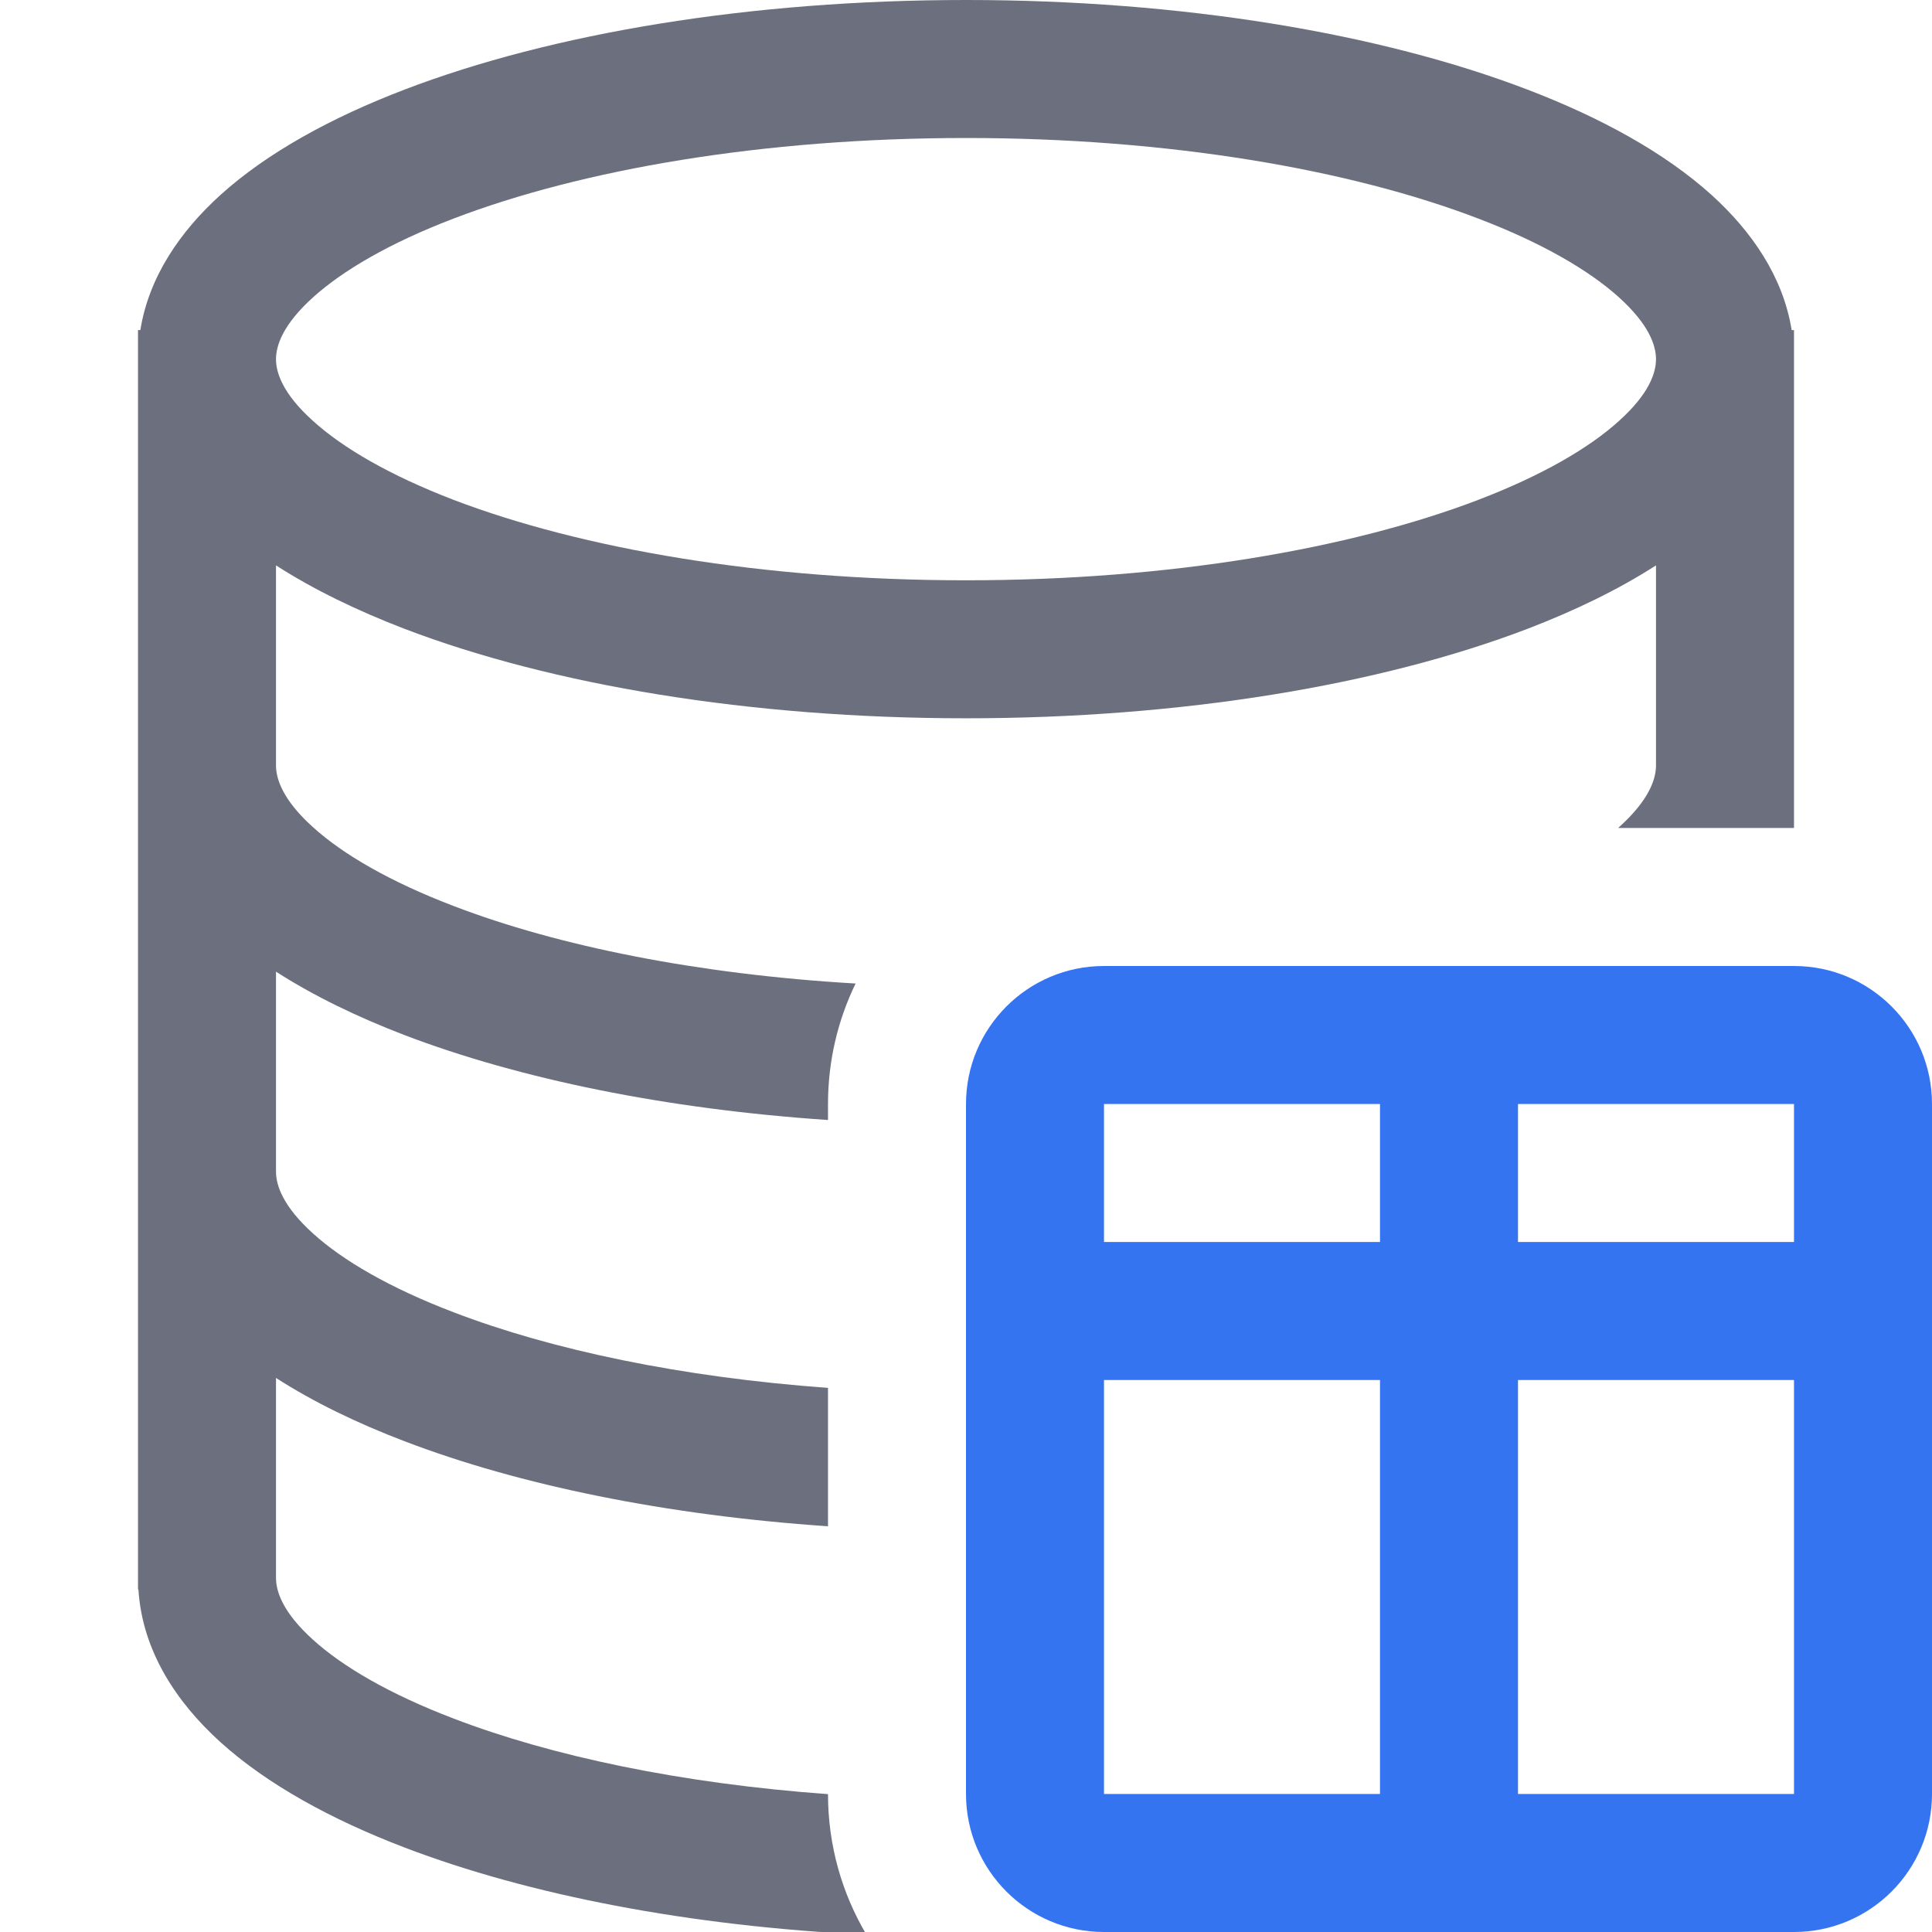
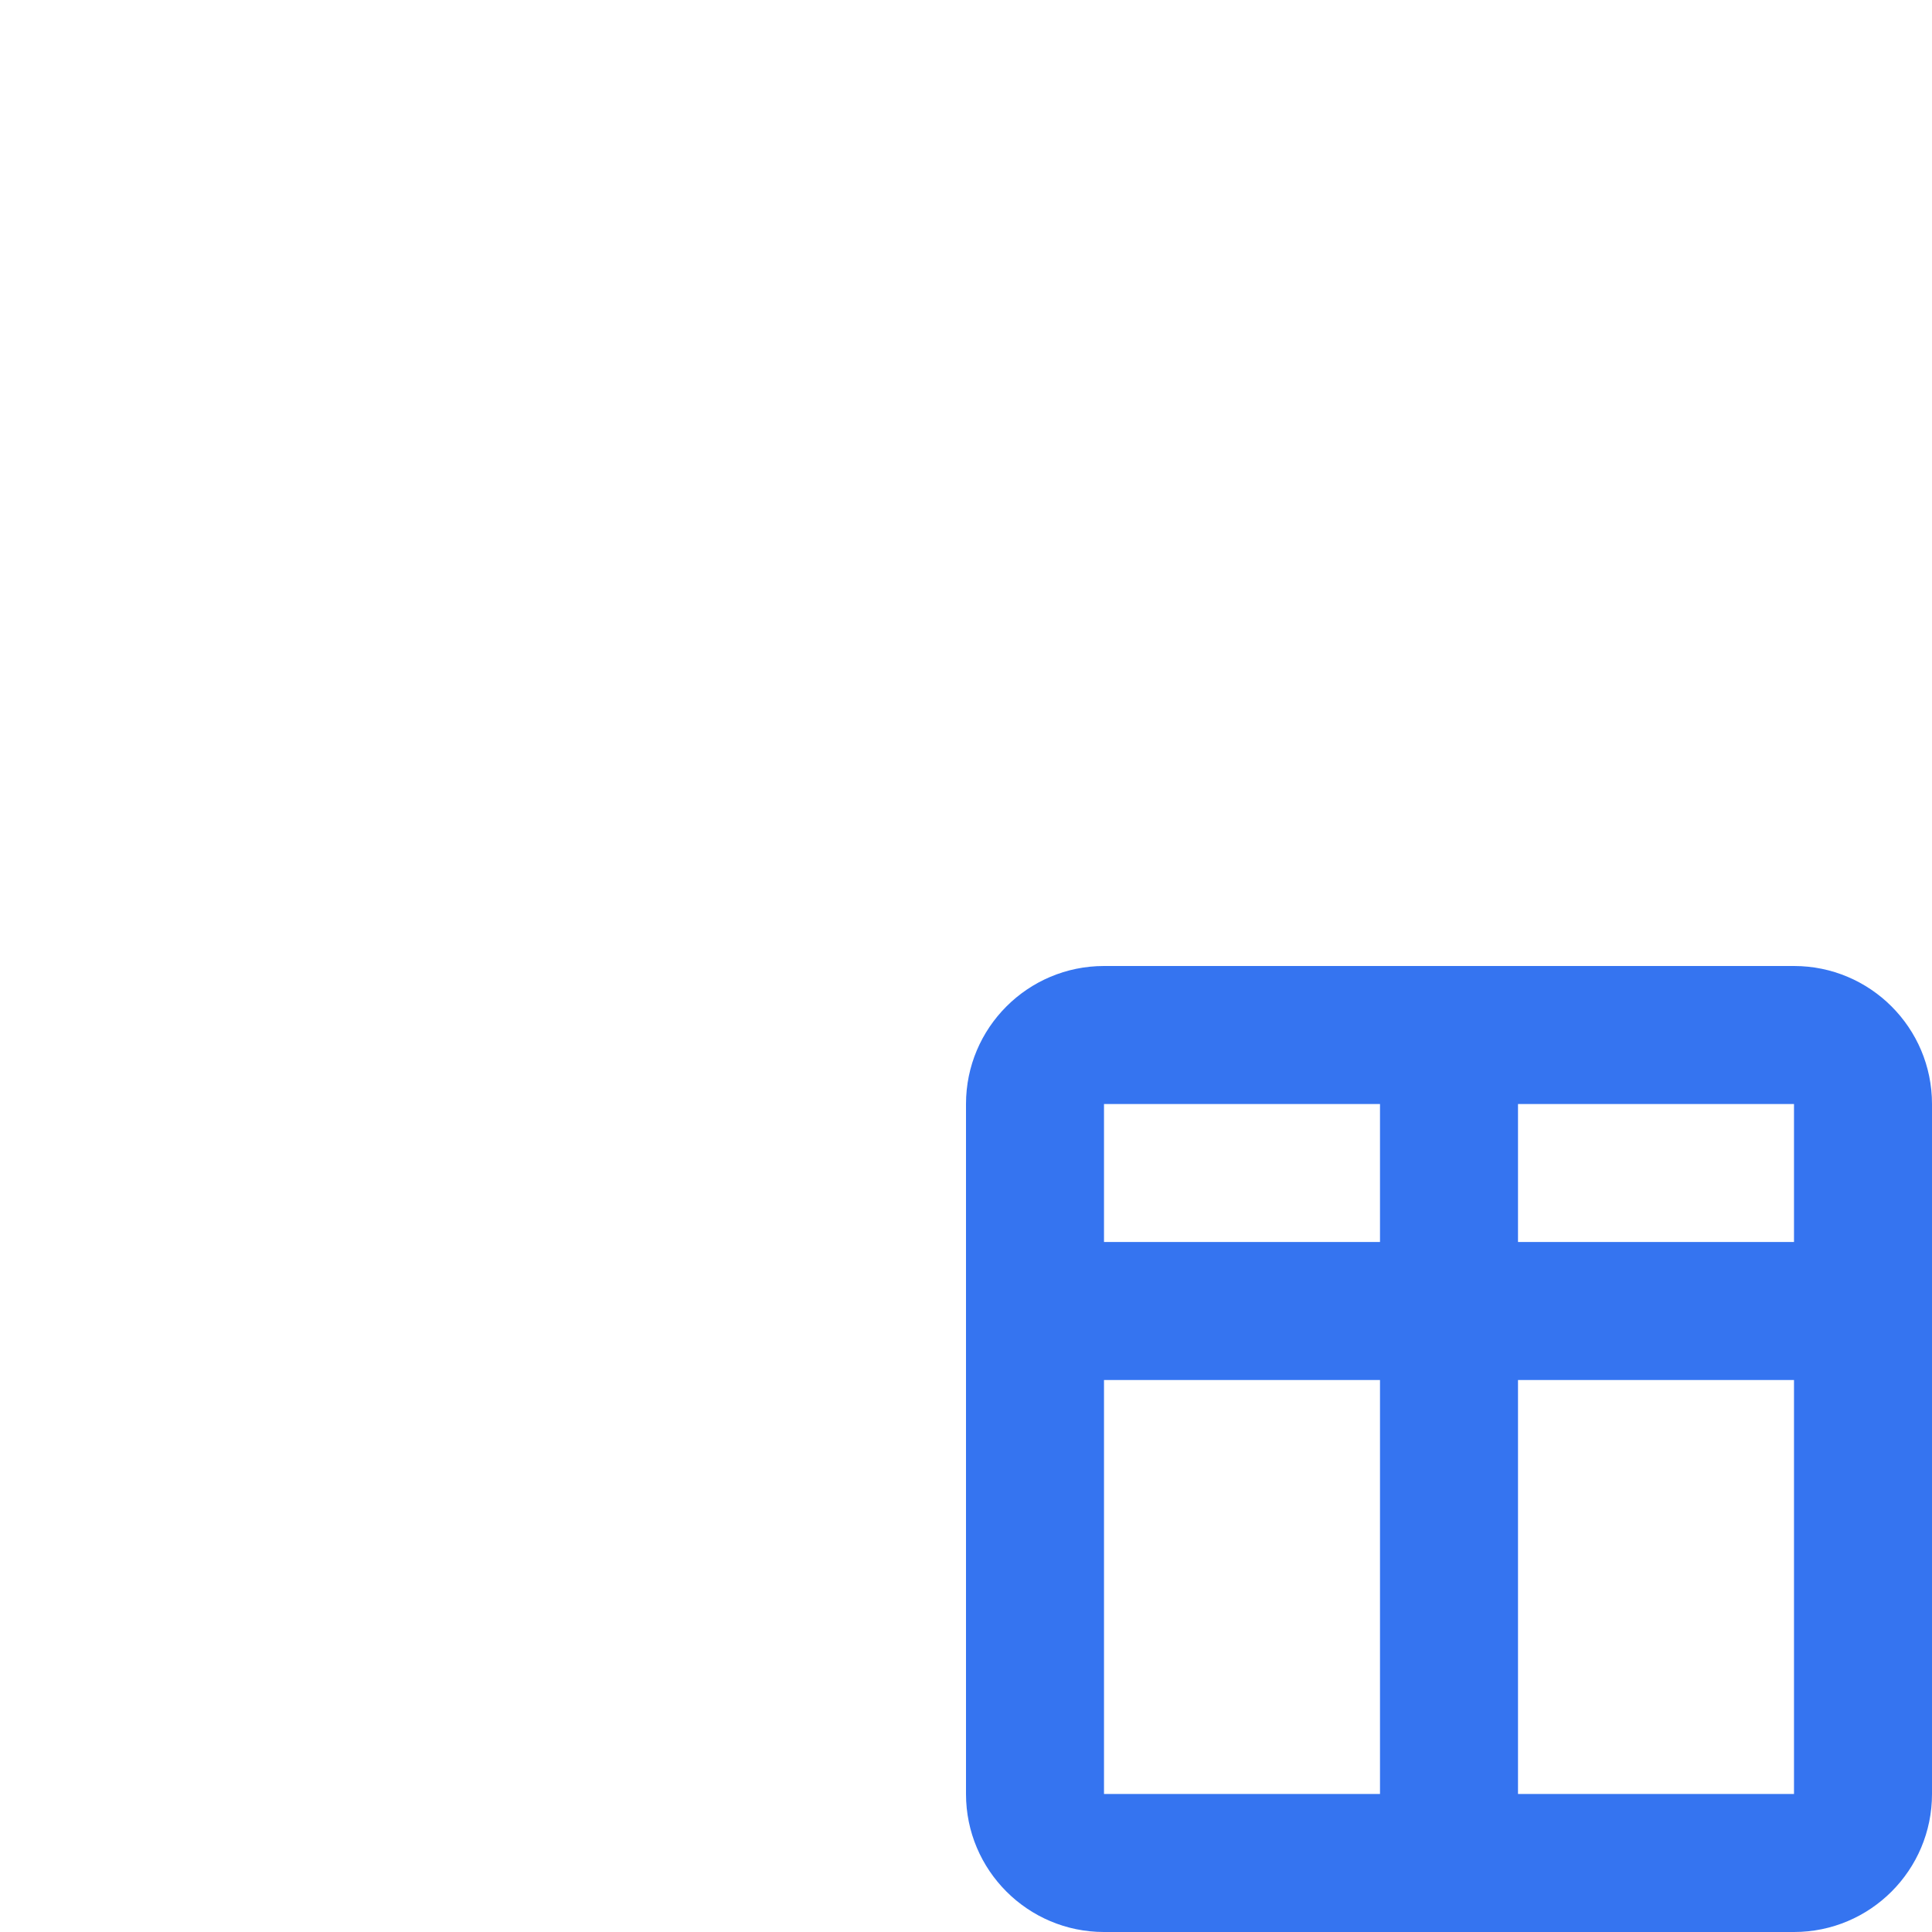
<svg xmlns="http://www.w3.org/2000/svg" width="14" height="14" viewBox="0 0 14 14" fill="none">
  <g clip-path="url(#clip0_8012_11511)">
    <path fill-rule="evenodd" clip-rule="evenodd" d="M8 7C7.448 7 7 7.448 7 8L7 13C7 13.552 7.448 14 8 14L13 14C13.552 14 14 13.552 14 13L14 8C14 7.448 13.552 7 13 7L8 7ZM8 9L8 8H10L10 9H8ZM8 10L8 13H10L10 10H8ZM11 13H13L13 10H11L11 13ZM13 9L13 8H11L11 9H13Z" fill="#3574F0" />
-     <path fill-rule="evenodd" clip-rule="evenodd" d="M1 2.392H1.017C1.079 2.004 1.308 1.675 1.597 1.413C1.937 1.106 2.401 0.852 2.932 0.649C3.998 0.241 5.436 0 7 0C8.564 0 10.002 0.241 11.068 0.649C11.599 0.852 12.063 1.106 12.403 1.413C12.692 1.675 12.921 2.004 12.983 2.392H13L13 6L11.726 6C11.728 5.998 11.73 5.996 11.732 5.994C11.949 5.799 12 5.646 12 5.547V4.097C11.728 4.272 11.412 4.425 11.068 4.557C10.002 4.964 8.564 5.205 7 5.205C5.436 5.205 3.998 4.964 2.932 4.557C2.588 4.425 2.272 4.272 2 4.097V5.547C2 5.646 2.051 5.799 2.268 5.994C2.484 6.19 2.825 6.389 3.289 6.566C4.043 6.855 5.054 7.06 6.2 7.127C6.072 7.39 6 7.687 6 8V8.116C4.828 8.037 3.766 7.819 2.932 7.501C2.588 7.369 2.272 7.216 2 7.041V8.49C2 8.59 2.051 8.742 2.268 8.938C2.484 9.134 2.825 9.333 3.289 9.51C3.999 9.782 4.937 9.98 6 10.057V11.06C4.828 10.98 3.766 10.763 2.932 10.444C2.588 10.313 2.272 10.16 2 9.985V11.434C2 11.534 2.051 11.686 2.268 11.882C2.484 12.078 2.825 12.277 3.289 12.454C3.999 12.726 4.937 12.924 6 13.001C6 13.373 6.102 13.722 6.279 14.02C4.997 13.958 3.832 13.732 2.932 13.388C2.401 13.185 1.937 12.931 1.597 12.624C1.277 12.334 1.031 11.962 1.003 11.518H1V2.392ZM2 2.603C2 2.503 2.051 2.351 2.268 2.155C2.484 1.96 2.825 1.76 3.289 1.583C4.215 1.229 5.526 1 7 1C8.474 1 9.785 1.229 10.71 1.583C11.175 1.76 11.516 1.96 11.732 2.155C11.949 2.351 12 2.503 12 2.603C12 2.703 11.949 2.855 11.732 3.05C11.516 3.246 11.175 3.445 10.71 3.623C9.785 3.976 8.474 4.205 7 4.205C5.526 4.205 4.215 3.976 3.289 3.623C2.825 3.445 2.484 3.246 2.268 3.05C2.051 2.855 2 2.703 2 2.603Z" fill="#6C707E" />
  </g>
  <defs>
    <clipPath id="clip0_8012_11511">
      <rect width="14" height="14" fill="white" />
    </clipPath>
  </defs>
</svg>